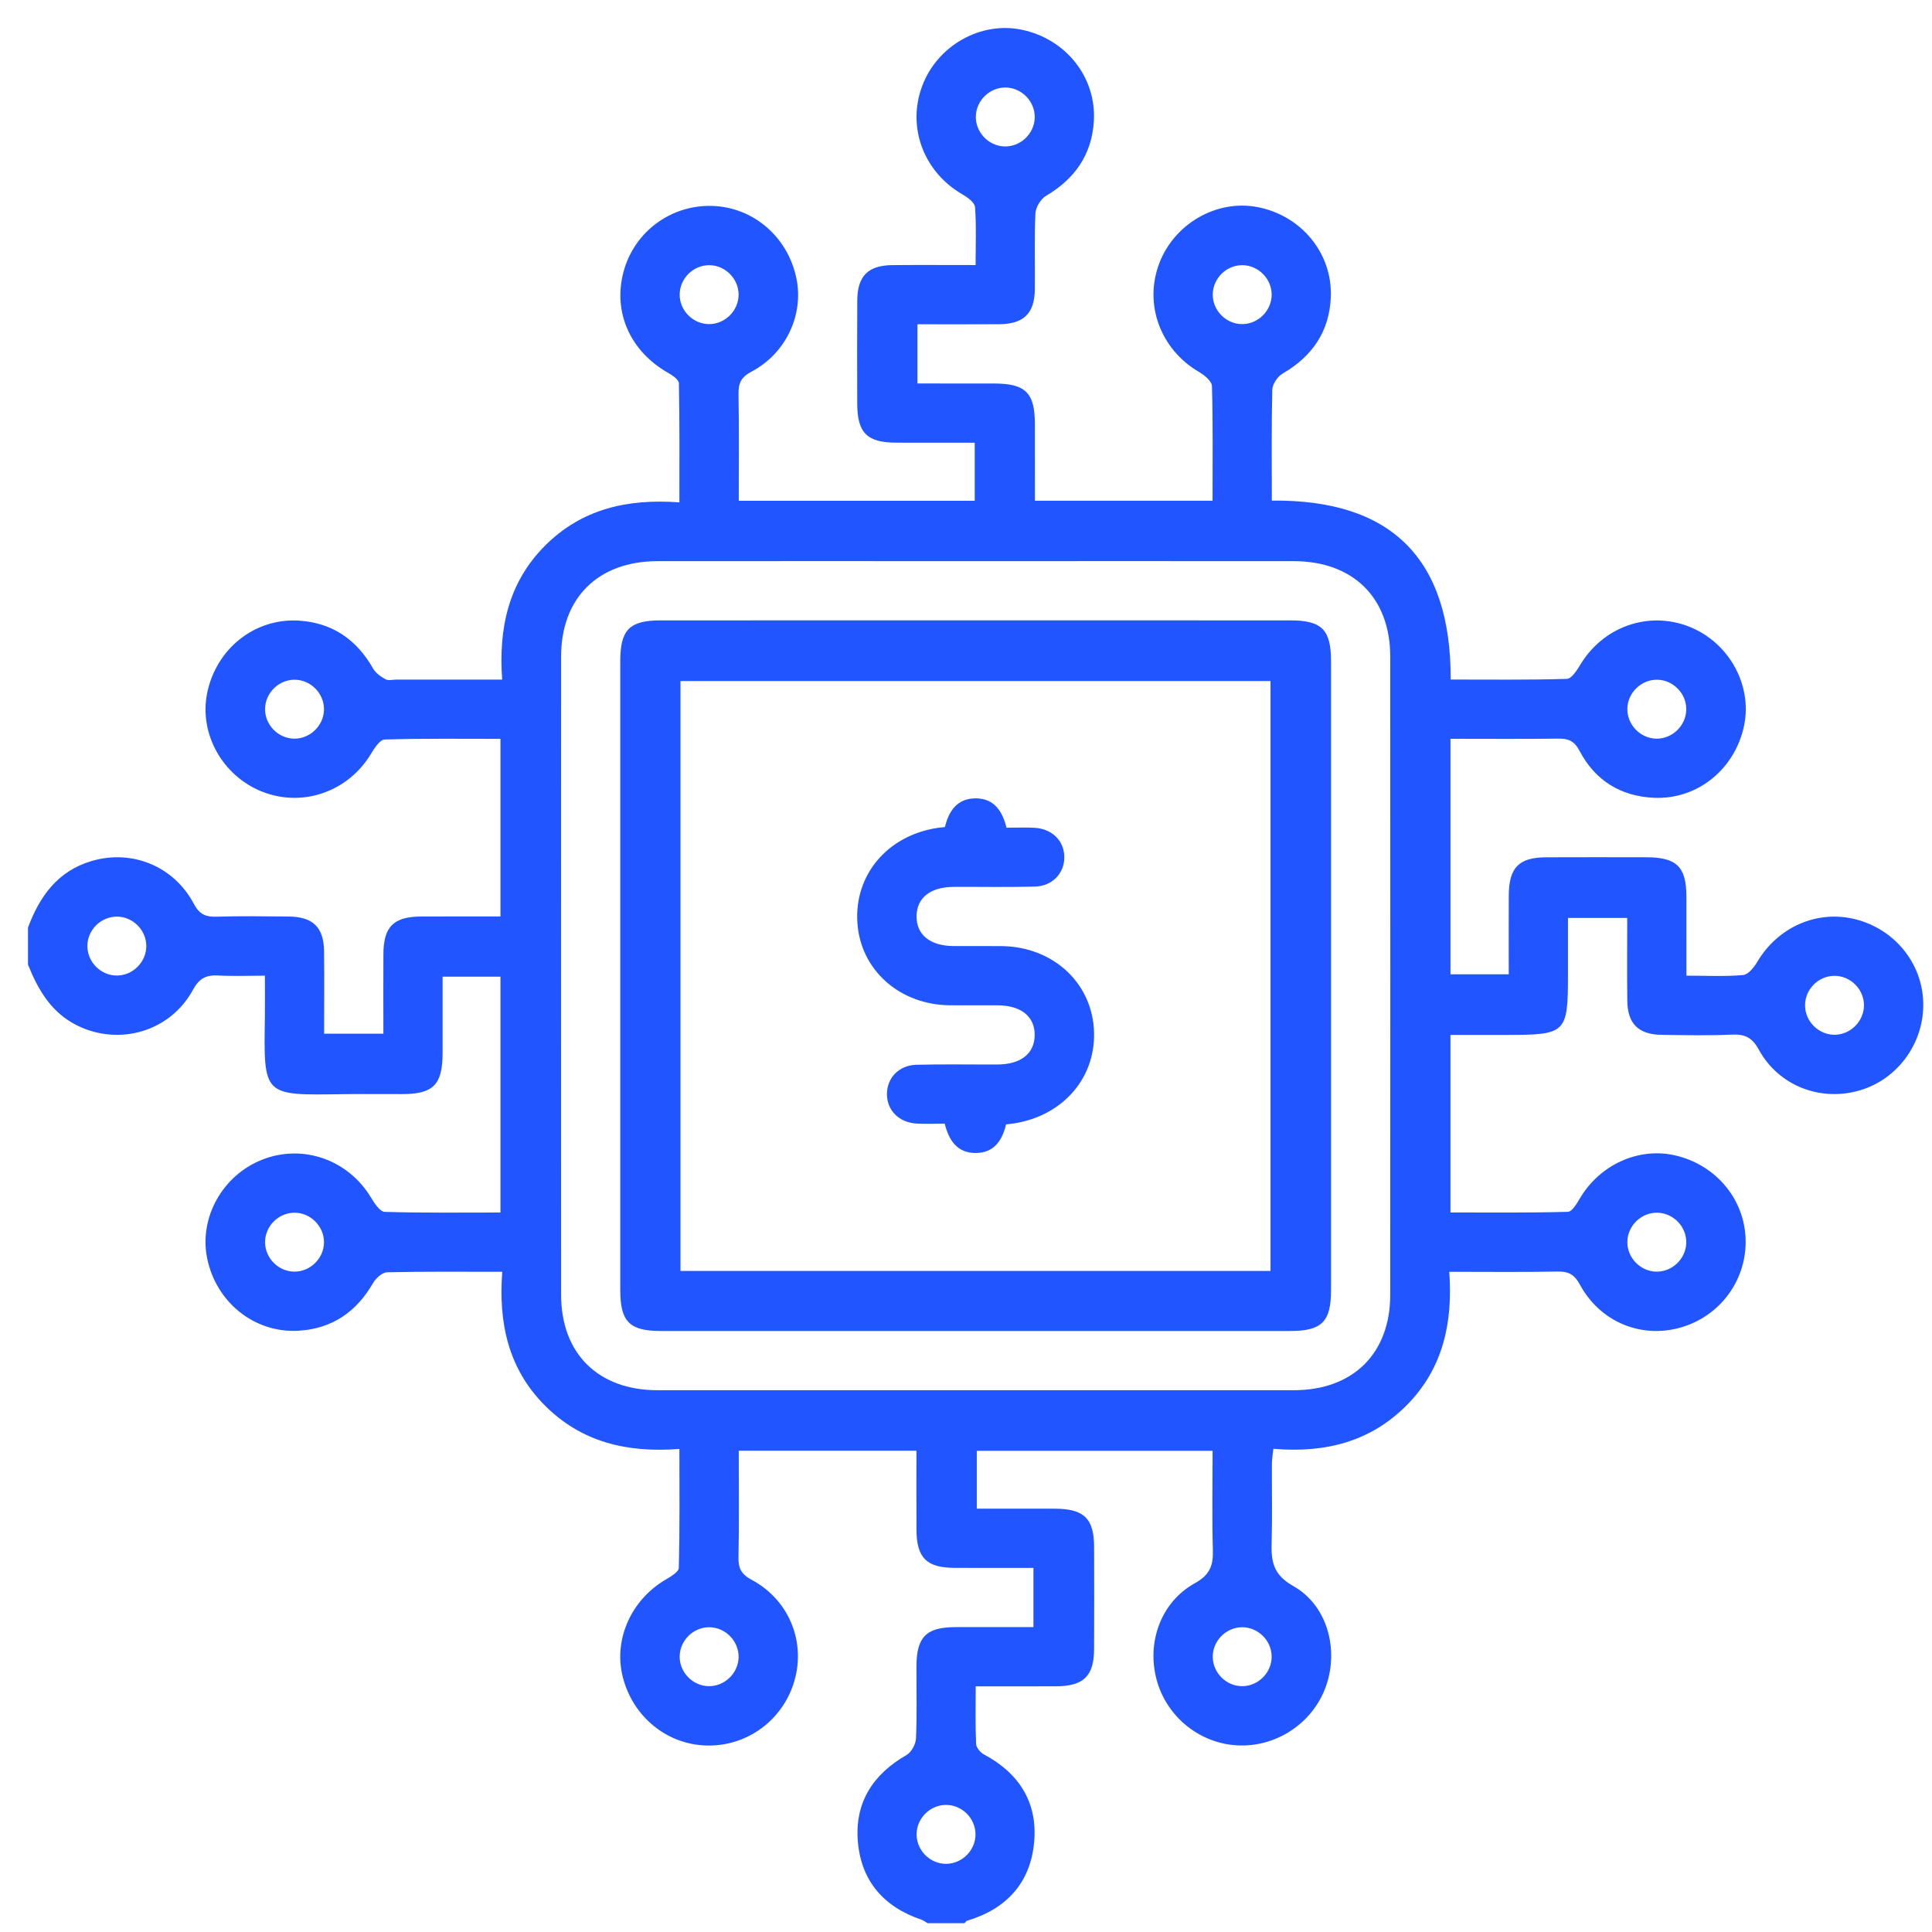
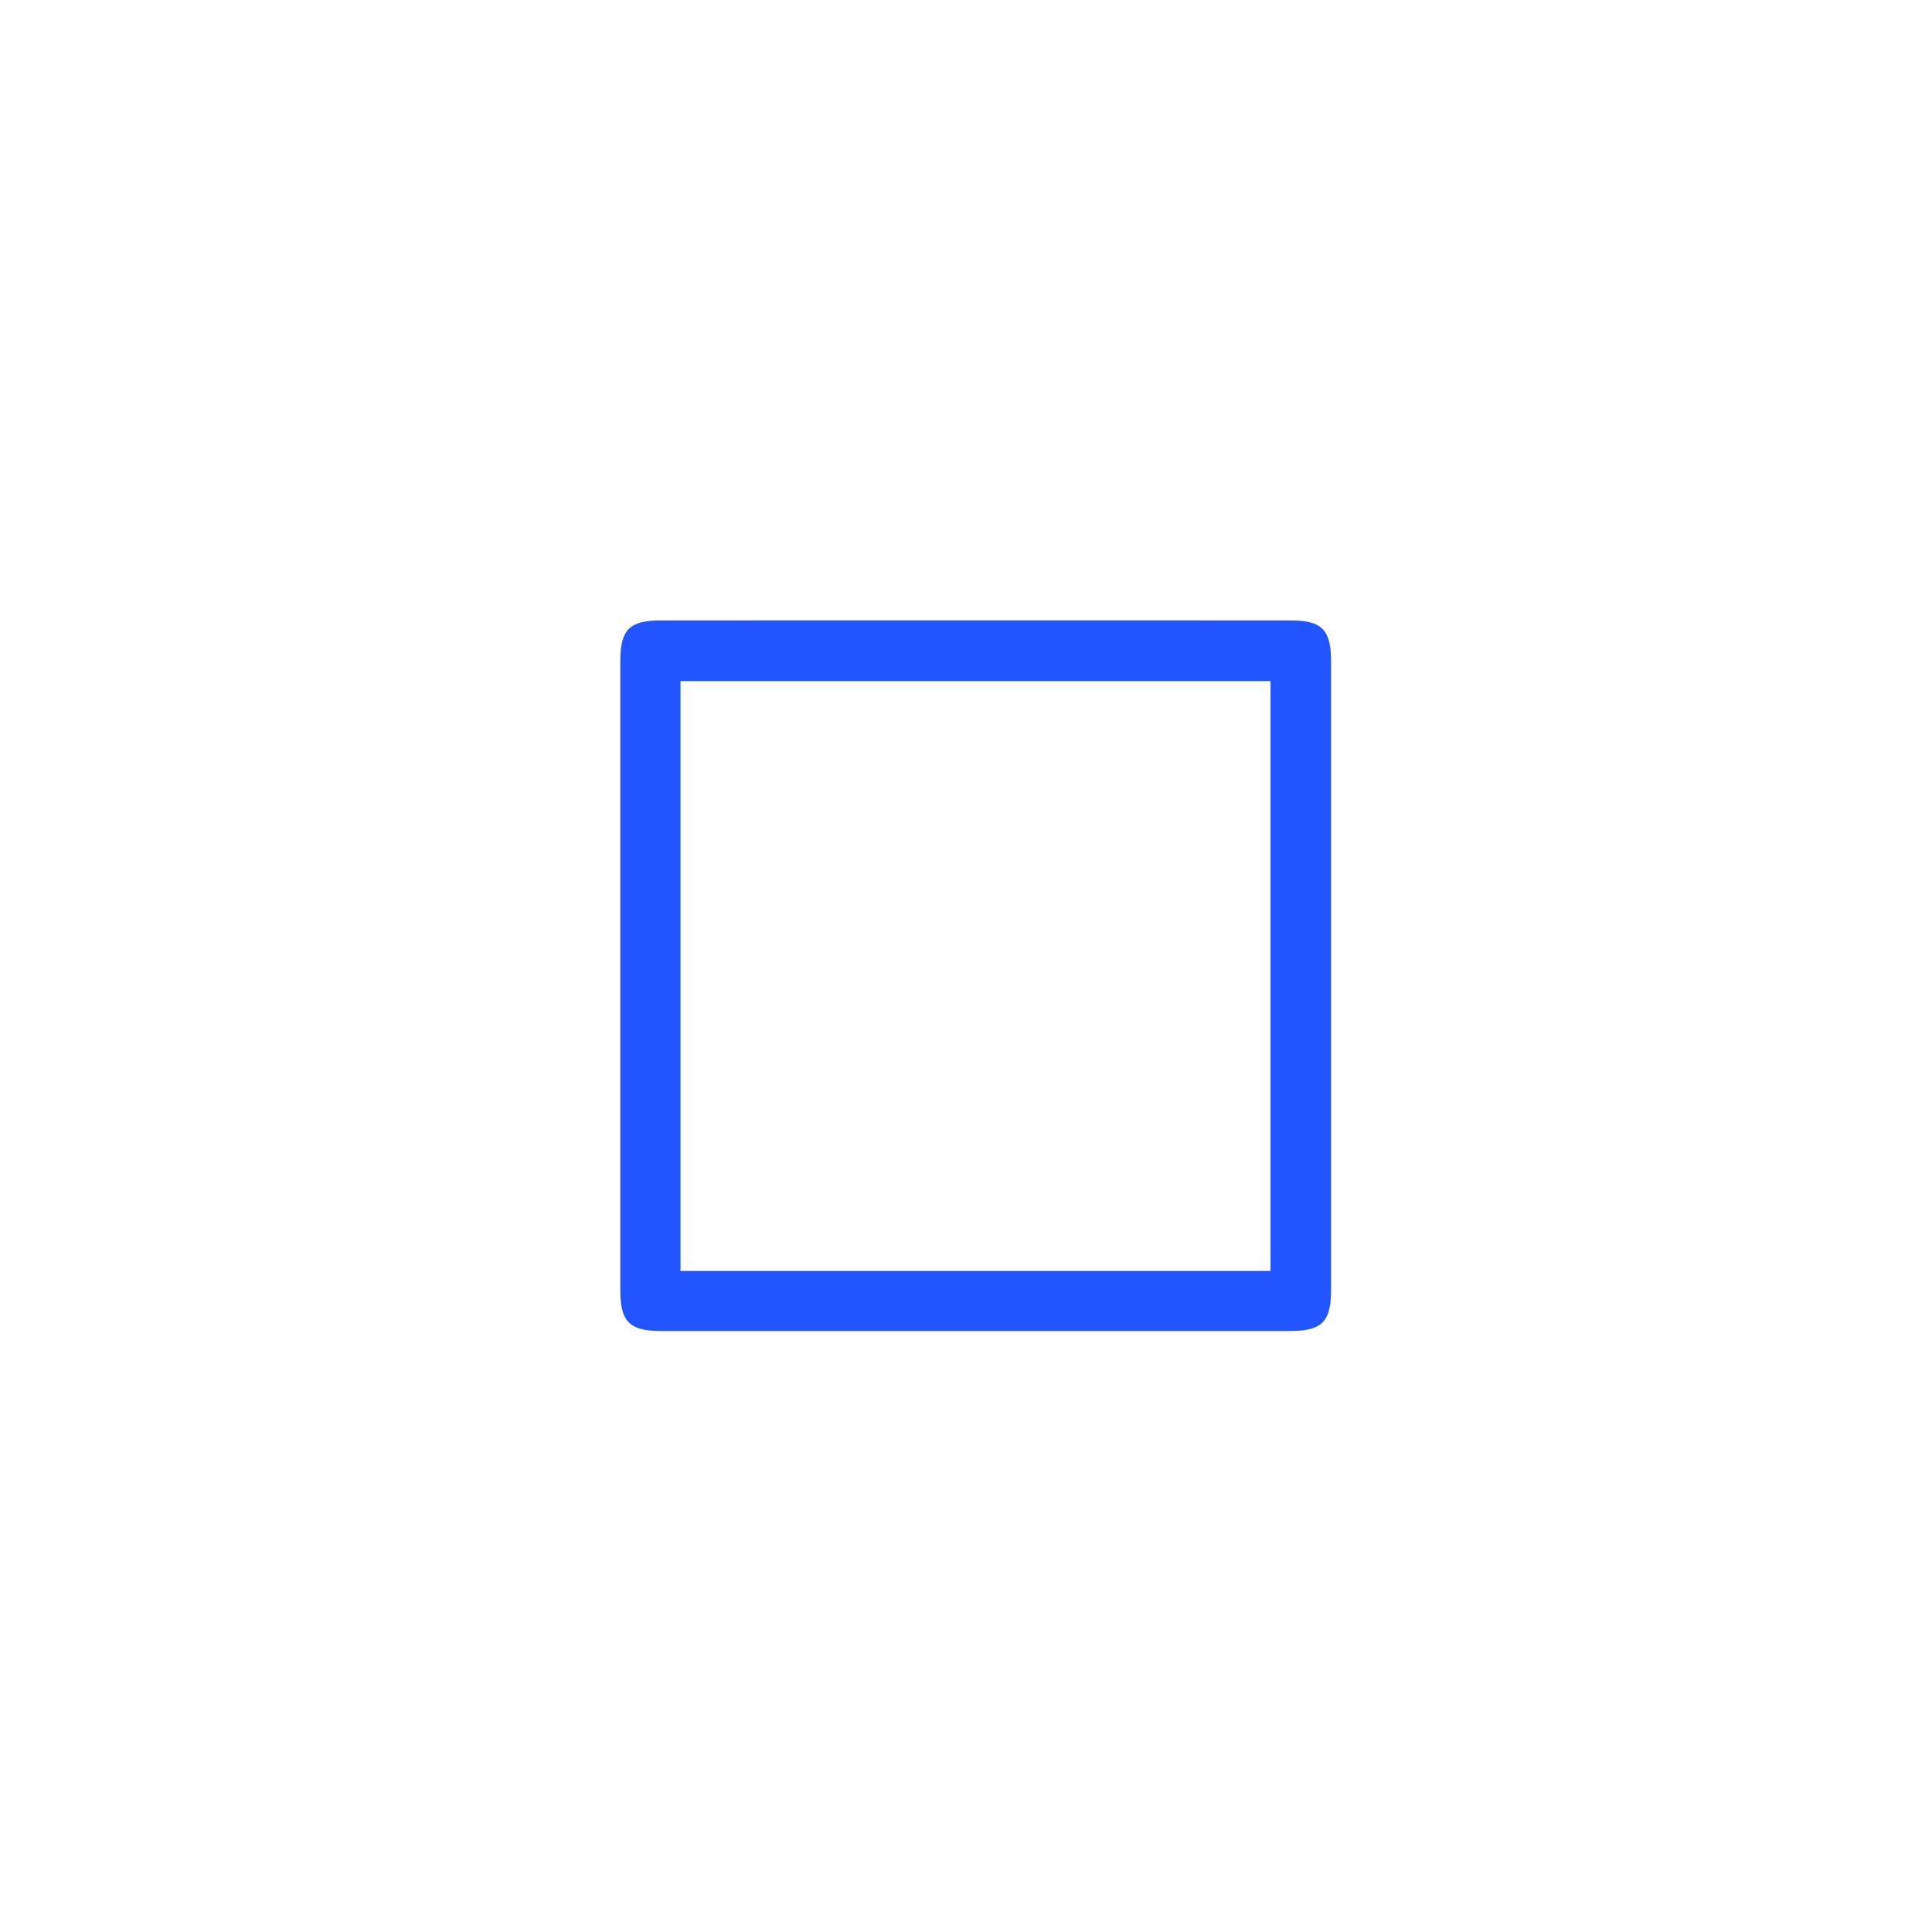
<svg xmlns="http://www.w3.org/2000/svg" width="100" height="100" viewBox="0 0 100 100" fill="none">
  <mask id="mask0_4653_42587" style="mask-type:alpha" maskUnits="userSpaceOnUse" x="0" y="0" width="100" height="100">
    <rect width="100" height="100" fill="#D9D9D9" />
  </mask>
  <g mask="url(#mask0_4653_42587)">
    <mask id="mask1_4653_42587" style="mask-type:alpha" maskUnits="userSpaceOnUse" x="-4" y="-5" width="109" height="109">
      <rect x="-4" y="-4" width="109" height="107.961" fill="#D9D9D9" />
    </mask>
    <g mask="url(#mask1_4653_42587)">
-       <path d="M1.449 48.011C2.052 46.392 2.986 45.087 4.736 44.568C6.818 43.951 8.99 44.821 10.029 46.775C10.322 47.325 10.641 47.465 11.209 47.448C12.453 47.41 13.7 47.427 14.945 47.439C16.203 47.452 16.761 47.999 16.774 49.245C16.789 50.645 16.777 52.044 16.777 53.505H19.844C19.844 52.117 19.838 50.754 19.845 49.39C19.852 47.958 20.372 47.444 21.817 47.438C23.156 47.432 24.495 47.436 25.904 47.436V38.243C23.909 38.243 21.908 38.217 19.91 38.277C19.664 38.284 19.378 38.723 19.202 39.017C18.022 40.982 15.66 41.81 13.557 40.971C11.512 40.155 10.298 37.975 10.722 35.878C11.185 33.588 13.176 31.984 15.467 32.124C17.191 32.23 18.458 33.097 19.311 34.602C19.445 34.838 19.712 35.025 19.958 35.159C20.106 35.239 20.333 35.175 20.524 35.175C22.306 35.175 24.087 35.175 25.992 35.175C25.802 32.529 26.309 30.157 28.2 28.256C30.096 26.35 32.455 25.803 35.165 26.003C35.165 23.897 35.18 21.867 35.14 19.838C35.137 19.653 34.808 19.426 34.585 19.3C32.607 18.177 31.706 16.137 32.283 14.035C32.844 11.991 34.724 10.601 36.849 10.658C38.982 10.715 40.778 12.255 41.222 14.407C41.611 16.285 40.693 18.285 38.898 19.235C38.346 19.527 38.216 19.847 38.226 20.414C38.258 22.229 38.238 24.044 38.238 25.919H50.452V22.914C49.102 22.914 47.743 22.918 46.384 22.913C44.881 22.908 44.375 22.404 44.371 20.904C44.366 19.116 44.36 17.328 44.373 15.54C44.382 14.287 44.937 13.734 46.188 13.722C47.587 13.709 48.986 13.719 50.498 13.719C50.498 12.673 50.542 11.691 50.467 10.719C50.449 10.479 50.075 10.21 49.807 10.055C47.809 8.9 46.936 6.578 47.731 4.455C48.511 2.369 50.736 1.103 52.864 1.534C55.156 1.999 56.758 3.988 56.617 6.279C56.511 8.002 55.635 9.257 54.146 10.134C53.869 10.297 53.608 10.729 53.593 11.049C53.53 12.355 53.578 13.666 53.563 14.975C53.549 16.219 52.99 16.769 51.732 16.781C50.335 16.793 48.937 16.784 47.488 16.784V19.849C48.794 19.849 50.12 19.847 51.446 19.85C53.084 19.852 53.562 20.325 53.566 21.945C53.569 23.249 53.567 24.553 53.567 25.918H62.762C62.762 23.924 62.788 21.953 62.731 19.985C62.724 19.727 62.333 19.41 62.047 19.243C60.063 18.081 59.199 15.746 60.004 13.629C60.783 11.581 62.96 10.325 65.057 10.713C67.346 11.136 68.987 13.112 68.882 15.403C68.801 17.169 67.916 18.453 66.385 19.338C66.126 19.488 65.861 19.884 65.854 20.172C65.807 22.054 65.83 23.938 65.83 25.911C71.997 25.845 75.108 28.896 75.088 35.173C77.099 35.173 79.1 35.199 81.099 35.138C81.345 35.131 81.628 34.687 81.806 34.392C82.977 32.455 85.274 31.624 87.363 32.409C89.45 33.193 90.713 35.419 90.276 37.545C89.811 39.802 87.874 41.39 85.619 41.294C83.892 41.221 82.564 40.398 81.761 38.871C81.488 38.352 81.188 38.224 80.658 38.231C78.814 38.256 76.97 38.24 75.077 38.24V50.429H78.093C78.093 49.076 78.088 47.715 78.094 46.354C78.1 44.905 78.614 44.379 80.037 44.373C81.761 44.366 83.486 44.369 85.21 44.372C86.787 44.374 87.284 44.862 87.289 46.412C87.293 47.744 87.29 49.077 87.29 50.5C88.329 50.5 89.283 50.552 90.225 50.467C90.493 50.443 90.793 50.062 90.963 49.776C92.031 47.977 94.059 47.084 96.035 47.581C98.049 48.089 99.474 49.821 99.546 51.849C99.62 53.925 98.271 55.829 96.302 56.426C94.267 57.044 92.076 56.223 91.042 54.339C90.693 53.703 90.319 53.519 89.637 53.551C88.427 53.608 87.211 53.579 85.998 53.562C84.805 53.546 84.242 52.986 84.228 51.794C84.212 50.392 84.224 48.988 84.224 47.511H81.158V50.427C81.158 53.482 81.072 53.567 77.973 53.567H75.076V62.757C77.097 62.757 79.126 62.779 81.153 62.724C81.372 62.718 81.621 62.289 81.784 62.014C82.811 60.286 84.8 59.376 86.681 59.798C88.719 60.254 90.198 61.931 90.343 63.946C90.487 65.955 89.315 67.815 87.435 68.561C85.282 69.414 82.906 68.579 81.778 66.496C81.487 65.959 81.182 65.802 80.604 65.814C78.788 65.851 76.972 65.828 75.014 65.828C75.204 68.447 74.7 70.823 72.821 72.724C70.93 74.636 68.58 75.217 65.908 74.99C65.878 75.291 65.834 75.532 65.833 75.774C65.826 77.115 65.859 78.456 65.82 79.796C65.79 80.777 65.869 81.491 66.935 82.09C68.687 83.076 69.295 85.316 68.653 87.219C68.017 89.107 66.179 90.391 64.177 90.345C62.184 90.3 60.418 88.921 59.88 86.99C59.334 85.035 60.071 82.933 61.848 81.945C62.634 81.509 62.8 81.023 62.778 80.229C62.731 78.541 62.764 76.851 62.764 75.093H50.558V78.088C51.928 78.088 53.261 78.085 54.594 78.089C56.111 78.094 56.626 78.593 56.631 80.075C56.637 81.831 56.638 83.587 56.63 85.343C56.624 86.761 56.093 87.277 54.643 87.283C53.306 87.288 51.969 87.284 50.503 87.284C50.503 88.313 50.481 89.29 50.522 90.264C50.53 90.453 50.739 90.706 50.922 90.804C52.735 91.772 53.705 93.271 53.53 95.318C53.348 97.443 52.106 98.804 50.057 99.417C50.005 99.433 49.969 99.501 49.926 99.545H48.01C47.905 99.483 47.808 99.4 47.695 99.362C45.747 98.706 44.575 97.362 44.403 95.32C44.234 93.314 45.173 91.841 46.921 90.841C47.174 90.697 47.399 90.28 47.412 89.98C47.467 88.737 47.432 87.491 47.436 86.246C47.441 84.734 47.941 84.226 49.431 84.22C50.791 84.215 52.151 84.219 53.491 84.219V81.154C52.075 81.154 50.736 81.159 49.396 81.152C47.959 81.145 47.443 80.627 47.437 79.186C47.43 77.824 47.435 76.462 47.435 75.089H38.238C38.238 76.969 38.261 78.785 38.224 80.6C38.212 81.179 38.37 81.483 38.909 81.772C40.982 82.885 41.823 85.283 40.972 87.429C40.224 89.311 38.368 90.482 36.358 90.337C34.344 90.192 32.664 88.712 32.207 86.678C31.784 84.797 32.694 82.807 34.422 81.781C34.697 81.618 35.128 81.371 35.134 81.153C35.189 79.126 35.166 77.096 35.166 74.998C32.443 75.206 30.087 74.642 28.193 72.737C26.305 70.839 25.796 68.466 25.997 65.828C23.919 65.828 21.977 65.808 20.037 65.853C19.785 65.859 19.454 66.159 19.31 66.409C18.448 67.909 17.182 68.775 15.459 68.878C13.173 69.016 11.178 67.403 10.72 65.116C10.3 63.018 11.517 60.84 13.563 60.028C15.67 59.192 18.024 60.022 19.205 61.989C19.381 62.282 19.668 62.719 19.915 62.726C21.912 62.786 23.912 62.76 25.904 62.76V50.551H22.909C22.909 51.9 22.911 53.201 22.909 54.502C22.906 56.144 22.432 56.627 20.822 56.631C19.8 56.634 18.779 56.62 17.757 56.634C13.601 56.693 13.648 56.756 13.711 52.63C13.721 51.94 13.712 51.249 13.712 50.501C12.827 50.501 12.064 50.533 11.305 50.492C10.674 50.457 10.315 50.628 9.98 51.244C8.811 53.388 6.192 54.146 4.025 53.093C2.667 52.432 1.978 51.25 1.449 49.927L1.449 48.011ZM50.501 29.045C45.01 29.045 39.519 29.041 34.027 29.046C30.961 29.049 29.044 30.943 29.043 33.982C29.038 44.994 29.038 56.006 29.043 67.019C29.044 70.058 30.961 71.955 34.027 71.957C45.009 71.96 55.991 71.96 66.973 71.957C70.036 71.955 71.957 70.056 71.959 67.019C71.964 56.007 71.964 44.994 71.959 33.982C71.957 30.941 70.041 29.049 66.974 29.046C61.483 29.041 55.992 29.045 50.501 29.045ZM51.994 7.58C52.82 7.603 53.536 6.922 53.558 6.094C53.581 5.267 52.901 4.552 52.072 4.53C51.245 4.508 50.531 5.187 50.509 6.016C50.487 6.843 51.166 7.558 51.994 7.58ZM38.23 15.262C38.236 14.433 37.546 13.732 36.716 13.726C35.887 13.72 35.187 14.41 35.18 15.24C35.173 16.068 35.864 16.77 36.693 16.776C37.521 16.783 38.223 16.091 38.23 15.262ZM65.821 15.262C65.828 14.433 65.137 13.732 64.307 13.726C63.478 13.72 62.778 14.41 62.772 15.24C62.765 16.069 63.456 16.77 64.285 16.776C65.112 16.783 65.814 16.09 65.821 15.262ZM16.77 36.74C16.788 35.912 16.106 35.201 15.277 35.183C14.449 35.164 13.739 35.846 13.72 36.675C13.701 37.502 14.383 38.214 15.212 38.233C16.038 38.251 16.751 37.568 16.77 36.74ZM87.281 36.74C87.3 35.913 86.619 35.201 85.79 35.183C84.962 35.164 84.251 35.845 84.232 36.674C84.213 37.502 84.894 38.214 85.723 38.233C86.549 38.252 87.262 37.569 87.281 36.74ZM6.038 47.444C5.207 47.45 4.517 48.149 4.523 48.978C4.529 49.808 5.229 50.5 6.057 50.494C6.886 50.488 7.578 49.786 7.573 48.958C7.567 48.129 6.866 47.437 6.038 47.444ZM96.479 52.001C96.46 51.172 95.749 50.49 94.921 50.509C94.091 50.528 93.411 51.238 93.429 52.066C93.447 52.895 94.159 53.578 94.986 53.559C95.814 53.54 96.497 52.827 96.479 52.001ZM15.26 65.82C16.088 65.811 16.779 65.106 16.77 64.279C16.76 63.449 16.058 62.761 15.229 62.77C14.399 62.779 13.711 63.481 13.72 64.31C13.729 65.139 14.432 65.829 15.26 65.82ZM85.71 65.82C86.535 65.846 87.255 65.168 87.281 64.34C87.308 63.514 86.632 62.796 85.802 62.77C84.976 62.744 84.258 63.419 84.232 64.249C84.205 65.075 84.882 65.793 85.71 65.82ZM36.731 84.226C35.903 84.212 35.195 84.895 35.18 85.725C35.165 86.553 35.849 87.261 36.678 87.276C37.505 87.291 38.215 86.605 38.23 85.777C38.245 84.949 37.56 84.241 36.731 84.226ZM65.821 85.725C65.806 84.895 65.098 84.211 64.27 84.226C63.44 84.242 62.757 84.949 62.772 85.777C62.787 86.606 63.495 87.291 64.322 87.276C65.15 87.261 65.836 86.552 65.821 85.725ZM50.492 94.932C50.484 94.102 49.782 93.413 48.953 93.422C48.123 93.431 47.434 94.133 47.443 94.962C47.452 95.791 48.154 96.481 48.982 96.472C49.811 96.463 50.501 95.759 50.492 94.932Z" fill="#2155FF" />
-       <path d="M50.596 32.11C55.993 32.11 61.389 32.109 66.786 32.111C68.415 32.111 68.894 32.589 68.894 34.219C68.895 45.074 68.895 55.929 68.894 66.785C68.894 68.413 68.413 68.892 66.784 68.892C55.927 68.894 45.07 68.894 34.212 68.892C32.584 68.892 32.107 68.413 32.106 66.783C32.105 55.928 32.105 45.072 32.106 34.217C32.107 32.587 32.583 32.111 34.215 32.111C39.675 32.109 45.136 32.11 50.596 32.11ZM65.762 65.784V35.251H35.222V65.784H65.762Z" fill="#2155FF" />
-       <path d="M52.075 58.197C51.86 59.091 51.407 59.677 50.5 59.679C49.55 59.681 49.115 59.031 48.899 58.16C48.389 58.16 47.91 58.185 47.435 58.155C46.525 58.097 45.91 57.468 45.908 56.634C45.907 55.799 46.52 55.138 47.429 55.113C48.832 55.075 50.237 55.105 51.641 55.098C52.848 55.091 53.551 54.525 53.556 53.573C53.561 52.619 52.857 52.045 51.654 52.035C50.825 52.029 49.995 52.04 49.166 52.033C46.566 52.01 44.544 50.209 44.379 47.773C44.21 45.299 45.913 43.264 48.491 42.857C48.615 42.838 48.74 42.827 48.909 42.807C49.111 41.973 49.546 41.325 50.495 41.323C51.448 41.32 51.879 41.972 52.098 42.842C52.606 42.842 53.084 42.818 53.559 42.847C54.469 42.904 55.086 43.531 55.089 44.365C55.092 45.197 54.476 45.864 53.569 45.889C52.166 45.928 50.761 45.897 49.357 45.905C48.148 45.912 47.447 46.475 47.441 47.428C47.435 48.381 48.14 48.957 49.34 48.967C50.17 48.974 51 48.963 51.829 48.97C54.433 48.991 56.448 50.784 56.618 53.227C56.79 55.694 55.088 57.73 52.506 58.145C52.382 58.165 52.256 58.175 52.075 58.197Z" fill="#2155FF" />
+       <path d="M50.596 32.11C55.993 32.11 61.389 32.109 66.786 32.111C68.415 32.111 68.894 32.589 68.894 34.219C68.895 45.074 68.895 55.929 68.894 66.785C68.894 68.413 68.413 68.892 66.784 68.892C55.927 68.894 45.07 68.894 34.212 68.892C32.584 68.892 32.107 68.413 32.106 66.783C32.105 55.928 32.105 45.072 32.106 34.217C32.107 32.587 32.583 32.111 34.215 32.111C39.675 32.109 45.136 32.11 50.596 32.11ZM65.762 65.784V35.251H35.222V65.784H65.762" fill="#2155FF" />
    </g>
  </g>
</svg>